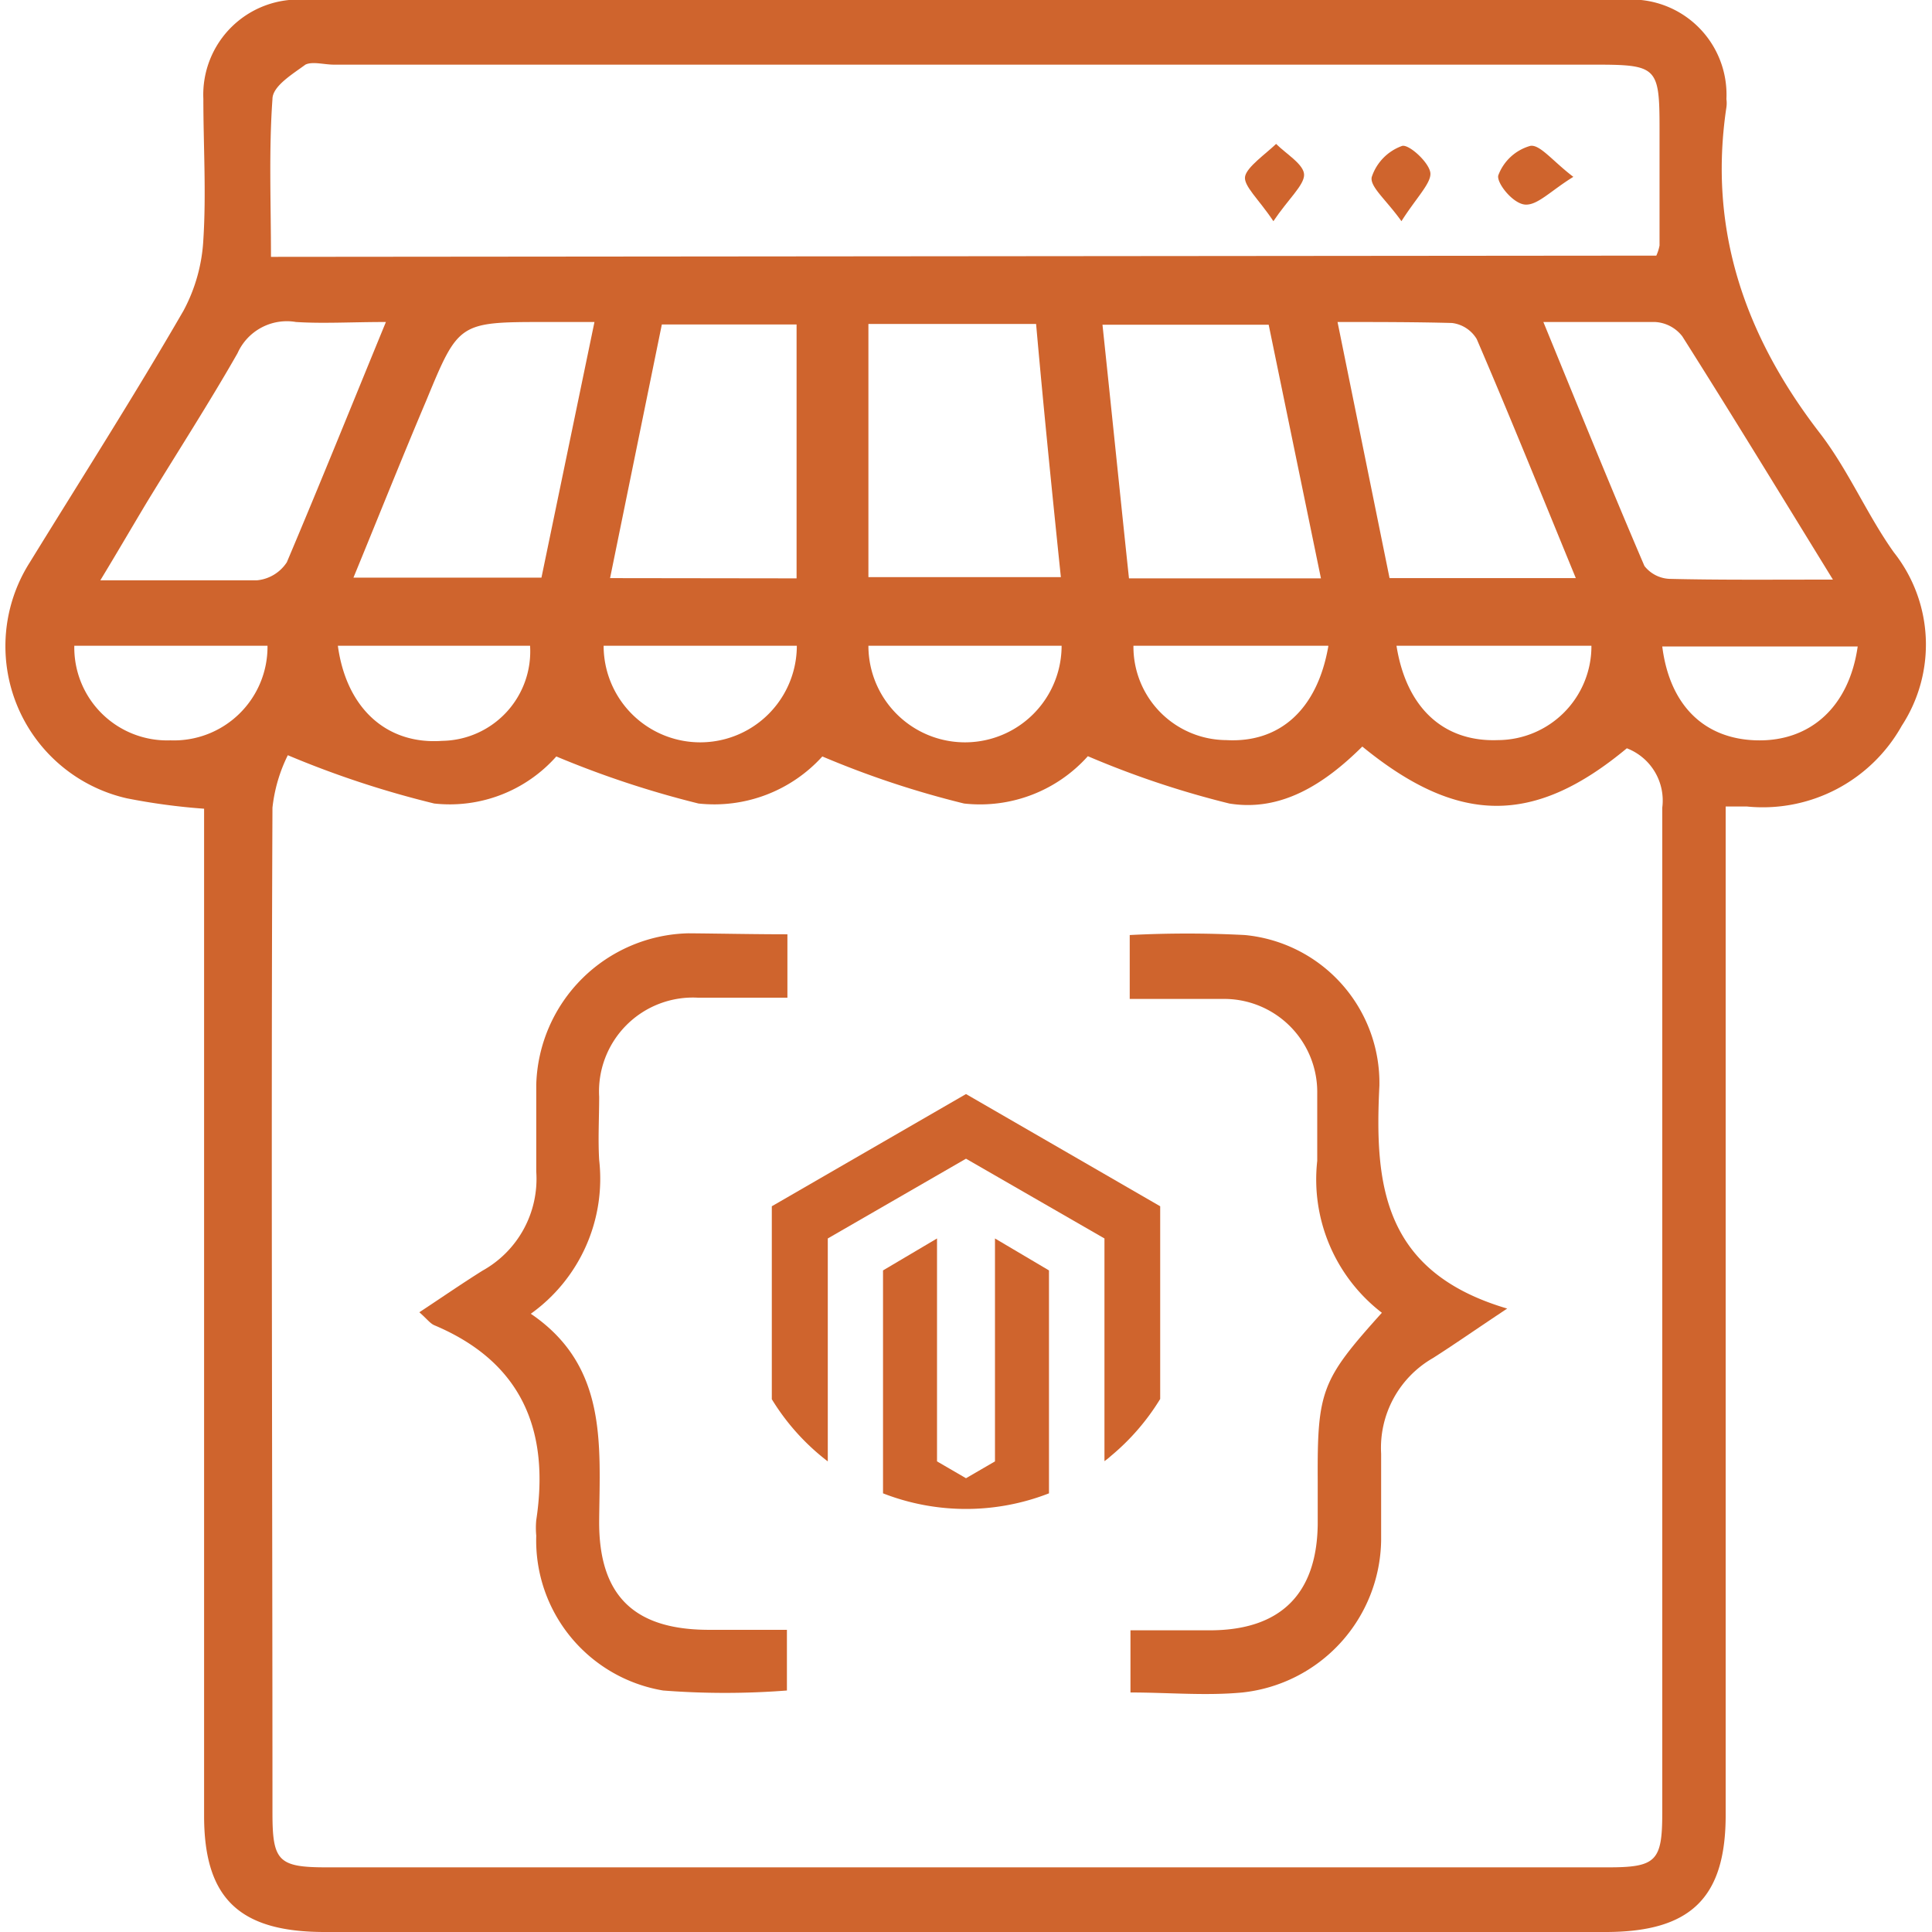
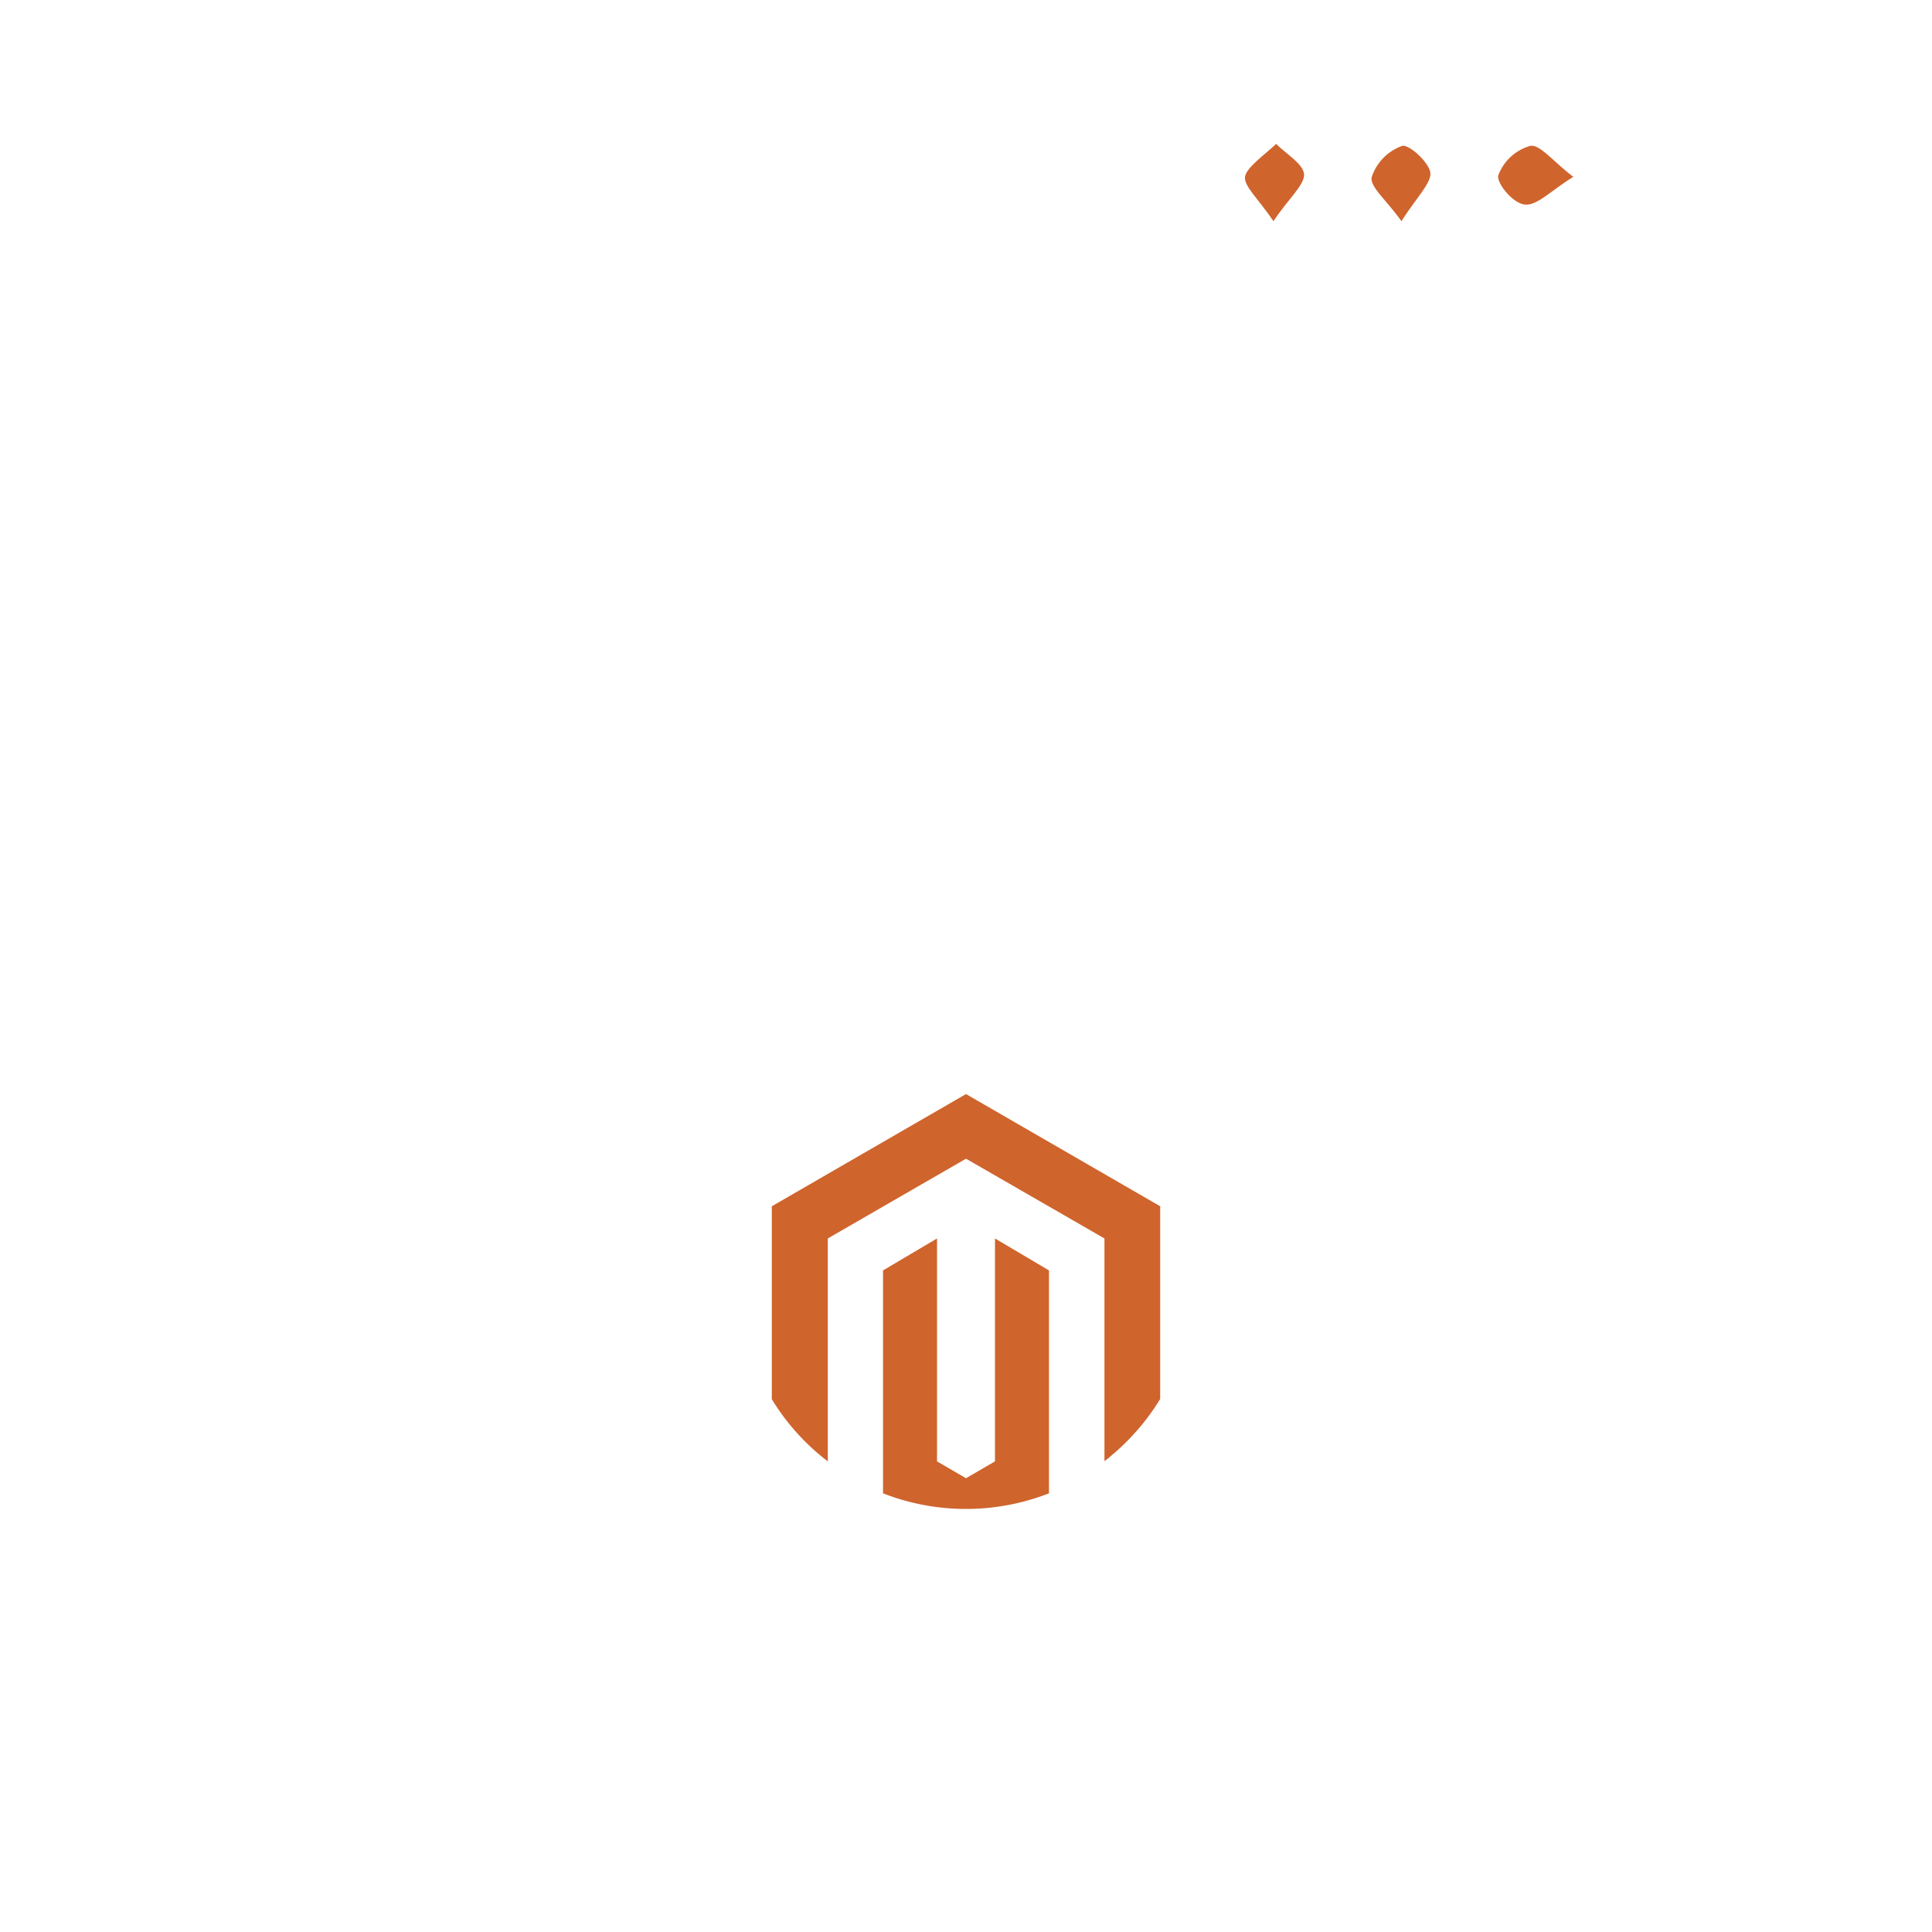
<svg xmlns="http://www.w3.org/2000/svg" id="Layer_1" data-name="Layer 1" viewBox="0 0 78 78">
  <defs>
    <style>.cls-1{fill:#cf642d;}</style>
  </defs>
-   <path class="cls-1" d="M8.24,32.65a25.41,25.41,0,0,1-3.12-.42A6.3,6.3,0,0,1,1.2,22.71C3.28,19.33,5.41,16,7.41,12.54a6.82,6.82,0,0,0,.8-2.87c.12-1.89,0-3.79,0-5.68a3.84,3.84,0,0,1,4.09-4H65.59A3.84,3.84,0,0,1,69.7,4a1.22,1.22,0,0,1,0,.33c-.74,4.92.73,9.21,3.76,13.14,1.16,1.5,1.91,3.3,3,4.83a6,6,0,0,1,.32,7,6.43,6.43,0,0,1-6.26,3.26c-.22,0-.44,0-.85,0V73.28c0,3.35-1.42,4.72-4.85,4.72H13.11c-3.45,0-4.87-1.36-4.87-4.69V32.65ZM55,30.14c-1.53,1.52-3.28,2.64-5.37,2.3a37.15,37.15,0,0,1-5.71-1.91,5.84,5.84,0,0,1-5,1.91,37.52,37.52,0,0,1-5.72-1.9,5.89,5.89,0,0,1-5,1.9,39.22,39.22,0,0,1-5.74-1.9,5.75,5.75,0,0,1-4.93,1.9,39,39,0,0,1-5.91-1.95A6.28,6.28,0,0,0,11,32.61c-.06,13.53,0,27.06,0,40.59,0,1.94.24,2.19,2.19,2.19q25.86,0,51.73,0c1.94,0,2.19-.25,2.19-2.19,0-13.53,0-27.06,0-40.59a2.26,2.26,0,0,0-1.43-2.4C61.94,33.32,58.89,33.32,55,30.14ZM66.87,10.32A1.76,1.76,0,0,0,67,9.91q0-2.36,0-4.71c0-2.5-.1-2.59-2.62-2.59H13.48c-.39,0-.87-.14-1.15,0C11.8,3,11,3.48,11,4c-.15,2.09-.06,4.19-.06,6.37ZM35.06,13.08V23.3h7.77c-.36-3.47-.7-6.84-1-10.22ZM53.33,23.35,51.22,13.11H44.51c.37,3.49.71,6.85,1.07,10.24Zm-21.17,0V13.1H26.72L24.63,23.34ZM24,13H22.07c-3.55,0-3.55,0-4.86,3.17-1,2.36-1.94,4.72-2.94,7.15h7.59ZM63.62,23.34c-1.38-3.36-2.65-6.51-4-9.65a1.35,1.35,0,0,0-1-.65C57.15,13,55.61,13,54,13L56.1,23.34ZM74,23.4c-2.14-3.48-4.08-6.66-6.08-9.82A1.49,1.49,0,0,0,66.82,13C65.39,13,64,13,62.31,13c1.39,3.39,2.7,6.63,4.08,9.85a1.36,1.36,0,0,0,1,.52C69.47,23.42,71.52,23.4,74,23.4ZM15.58,13c-1.41,0-2.53.07-3.63,0a2.18,2.18,0,0,0-2.36,1.26c-1.14,2-2.43,4-3.65,6-.6,1-1.18,2-1.89,3.17,2.32,0,4.32,0,6.31,0a1.62,1.62,0,0,0,1.22-.73C12.93,19.51,14.2,16.36,15.58,13ZM3,26.07a3.75,3.75,0,0,0,3.88,3.82,3.78,3.78,0,0,0,3.92-3.82Zm10.64,0c.35,2.56,2,4,4.21,3.84a3.61,3.61,0,0,0,3.55-3.84Zm10.73,0a3.9,3.9,0,0,0,7.8,0Zm10.69,0a3.9,3.9,0,0,0,7.8,0Zm18.56,0H45.76a3.77,3.77,0,0,0,3.75,3.81C51.68,30,53.19,28.63,53.63,26.08Zm2.76,0c.4,2.53,1.92,3.89,4.09,3.81a3.79,3.79,0,0,0,3.78-3.81ZM75,26.1H67.11c.3,2.39,1.71,3.75,3.84,3.79S74.65,28.55,75,26.1Z" />
-   <path class="cls-1" d="M31.79,37.72v2.56c-1.2,0-2.4,0-3.6,0a3.79,3.79,0,0,0-4,4c0,.85-.05,1.71,0,2.55a6.7,6.7,0,0,1-2.76,6.21c3.09,2.1,2.79,5.24,2.76,8.33s1.45,4.41,4.37,4.43h3.21v2.45a32.33,32.33,0,0,1-5,0A6.14,6.14,0,0,1,21.65,62a3.31,3.31,0,0,1,0-.63c.55-3.62-.58-6.37-4.1-7.86-.18-.07-.31-.26-.62-.53.91-.6,1.72-1.16,2.55-1.68a4.24,4.24,0,0,0,2.17-4q0-1.76,0-3.51a6.29,6.29,0,0,1,6.14-6.11C29.1,37.69,30.41,37.72,31.79,37.72Z" />
-   <path class="cls-1" d="M55.79,53a6.79,6.79,0,0,1-2.61-6.13c0-.9,0-1.8,0-2.71a3.76,3.76,0,0,0-3.84-3.83c-1.22,0-2.43,0-3.73,0V37.75a44.91,44.91,0,0,1,4.65,0,6,6,0,0,1,5.43,6.08c-.2,4,.14,7.52,5.16,9-1.31.87-2.15,1.46-3,2a4.18,4.18,0,0,0-2.09,3.86c0,1.17,0,2.34,0,3.51a6.27,6.27,0,0,1-5.6,6.13c-1.47.14-3,0-4.52,0V65.82h3.2c2.86,0,4.33-1.47,4.36-4.29,0-.59,0-1.17,0-1.75C53.18,56.14,53.35,55.71,55.79,53Z" />
  <path class="cls-1" d="M51.41,8.93c-.59-.89-1.23-1.44-1.14-1.82s.81-.88,1.25-1.3c.41.41,1.13.83,1.13,1.25S52,8.05,51.41,8.93Z" />
  <path class="cls-1" d="M56.58,8.93c-.62-.87-1.28-1.39-1.2-1.78a2,2,0,0,1,1.23-1.26c.29-.07,1.13.71,1.14,1.12S57.17,8,56.58,8.93Z" />
  <path class="cls-1" d="M63.52,7.14c-.91.56-1.44,1.15-1.94,1.12s-1.17-.88-1.09-1.18a1.94,1.94,0,0,1,1.29-1.19C62.17,5.82,62.68,6.5,63.52,7.14Z" />
  <path class="cls-1" d="M42.35,51.29v9a9.22,9.22,0,0,1-6.7,0v-9L37.83,50v9l1.17.68L40.17,59V50Z" />
  <path class="cls-1" d="M46.84,48.7v7.78a9.27,9.27,0,0,1-2,2.31,2.43,2.43,0,0,1-.25.2V50L39,46.78,33.42,50v9a9.18,9.18,0,0,1-2.26-2.51V48.7L39,44.17Z" />
</svg>